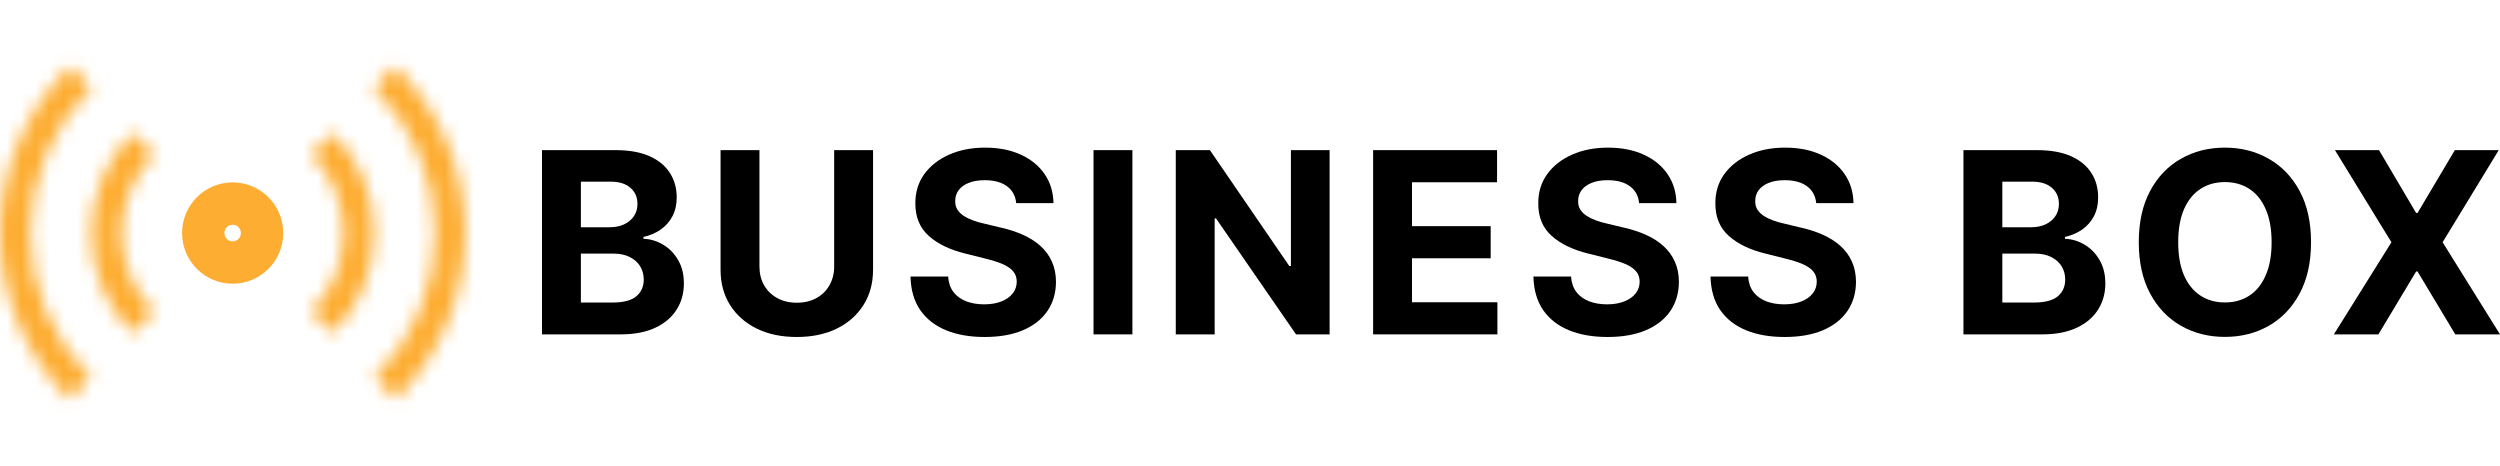
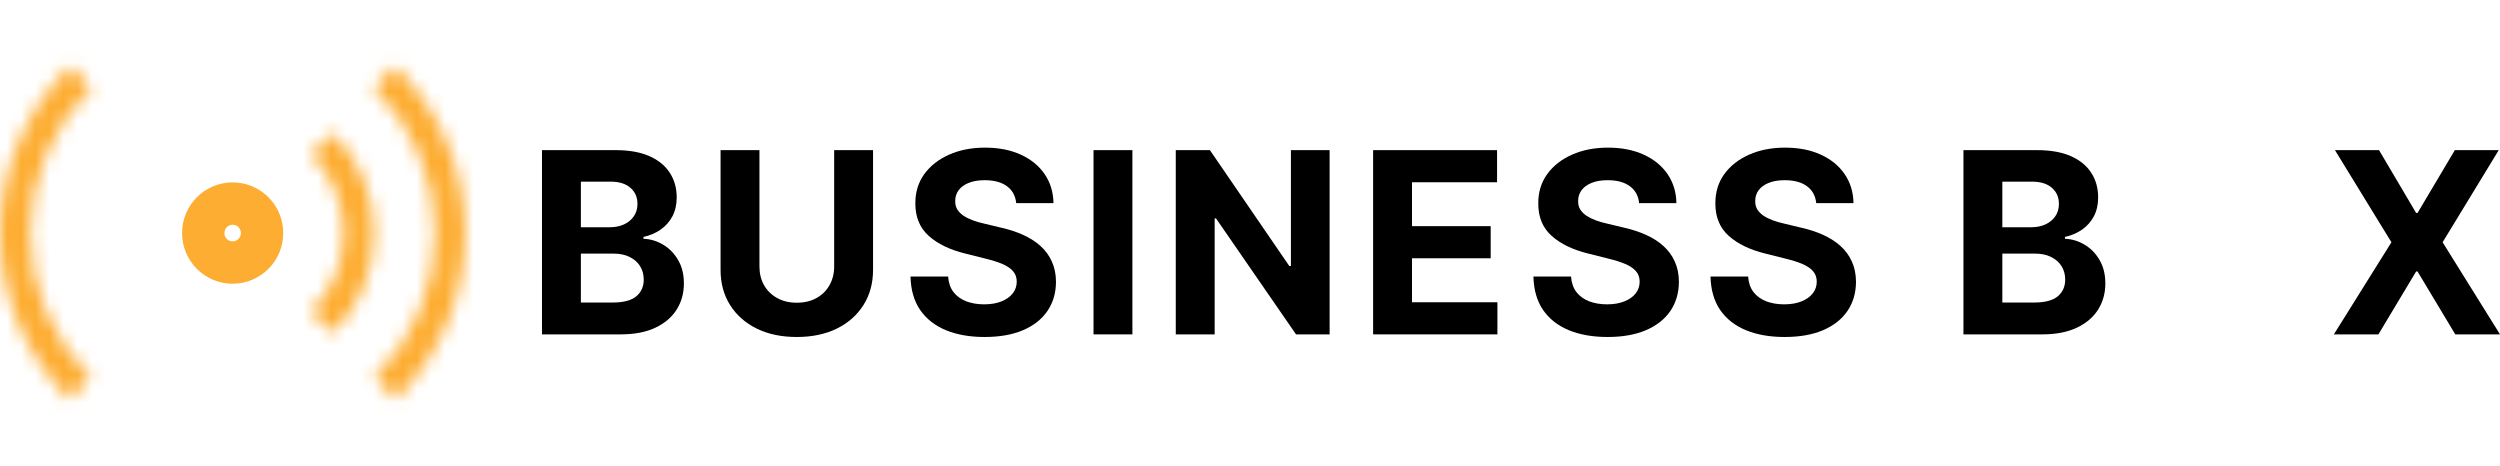
<svg xmlns="http://www.w3.org/2000/svg" width="177" height="33" viewBox="0 0 177 33" fill="none">
  <g clip-path="url(#clip0_350_3486)">
    <path d="M18.553 16.5C18.553 17.655 17.619 18.587 16.472 18.587C15.325 18.587 14.391 17.655 14.391 16.5C14.391 15.345 15.325 14.413 16.472 14.413C17.619 14.413 18.553 15.345 18.553 16.5Z" stroke="#FDAD32" stroke-width="3" />
    <mask id="path-2-inside-1_350_3486" fill="white">
      <path d="M4.984 4.676C3.412 6.208 2.162 8.039 1.306 10.061C0.45 12.083 0.006 14.257 6.65134e-05 16.453C-0.006 18.65 0.426 20.825 1.27 22.853C2.114 24.88 3.354 26.718 4.917 28.259L6.427 26.722C5.068 25.382 3.991 23.785 3.257 22.022C2.523 20.26 2.147 18.369 2.153 16.459C2.158 14.55 2.544 12.661 3.288 10.902C4.032 9.144 5.119 7.553 6.485 6.221L4.984 4.676Z" />
    </mask>
    <path d="M4.984 4.676C3.412 6.208 2.162 8.039 1.306 10.061C0.45 12.083 0.006 14.257 6.65134e-05 16.453C-0.006 18.65 0.426 20.825 1.27 22.853C2.114 24.88 3.354 26.718 4.917 28.259L6.427 26.722C5.068 25.382 3.991 23.785 3.257 22.022C2.523 20.26 2.147 18.369 2.153 16.459C2.158 14.55 2.544 12.661 3.288 10.902C4.032 9.144 5.119 7.553 6.485 6.221L4.984 4.676Z" stroke="#FDAD32" stroke-width="6" mask="url(#path-2-inside-1_350_3486)" />
    <mask id="path-3-inside-2_350_3486" fill="white">
      <path d="M9.382 23.602C8.451 22.669 7.713 21.562 7.209 20.343C6.705 19.125 6.446 17.819 6.446 16.5C6.446 15.181 6.705 13.875 7.209 12.656C7.713 11.438 8.451 10.331 9.382 9.398L10.918 10.936C10.188 11.667 9.61 12.534 9.215 13.489C8.82 14.444 8.617 15.467 8.617 16.5C8.617 17.533 8.82 18.556 9.215 19.511C9.61 20.466 10.188 21.333 10.918 22.064L9.382 23.602Z" />
    </mask>
-     <path d="M9.382 23.602C8.451 22.669 7.713 21.562 7.209 20.343C6.705 19.125 6.446 17.819 6.446 16.5C6.446 15.181 6.705 13.875 7.209 12.656C7.713 11.438 8.451 10.331 9.382 9.398L10.918 10.936C10.188 11.667 9.61 12.534 9.215 13.489C8.82 14.444 8.617 15.467 8.617 16.5C8.617 17.533 8.82 18.556 9.215 19.511C9.61 20.466 10.188 21.333 10.918 22.064L9.382 23.602Z" stroke="#FDAD32" stroke-width="6" mask="url(#path-3-inside-2_350_3486)" />
    <mask id="path-4-inside-3_350_3486" fill="white">
      <path d="M27.961 4.676C29.532 6.208 30.783 8.039 31.638 10.061C32.494 12.083 32.938 14.257 32.944 16.453C32.951 18.65 32.519 20.825 31.675 22.853C30.83 24.88 29.59 26.718 28.028 28.259L26.518 26.722C27.876 25.382 28.954 23.785 29.688 22.022C30.422 20.26 30.797 18.369 30.792 16.459C30.786 14.55 30.4 12.661 29.656 10.902C28.912 9.144 27.826 7.553 26.459 6.221L27.961 4.676Z" />
    </mask>
    <path d="M27.961 4.676C29.532 6.208 30.783 8.039 31.638 10.061C32.494 12.083 32.938 14.257 32.944 16.453C32.951 18.65 32.519 20.825 31.675 22.853C30.83 24.88 29.59 26.718 28.028 28.259L26.518 26.722C27.876 25.382 28.954 23.785 29.688 22.022C30.422 20.26 30.797 18.369 30.792 16.459C30.786 14.55 30.4 12.661 29.656 10.902C28.912 9.144 27.826 7.553 26.459 6.221L27.961 4.676Z" stroke="#FDAD32" stroke-width="6" mask="url(#path-4-inside-3_350_3486)" />
    <mask id="path-5-inside-4_350_3486" fill="white">
      <path d="M23.562 23.602C24.493 22.669 25.232 21.562 25.736 20.343C26.239 19.125 26.499 17.819 26.499 16.5C26.499 15.181 26.239 13.875 25.736 12.656C25.232 11.438 24.493 10.331 23.562 9.398L22.027 10.936C22.756 11.667 23.335 12.534 23.729 13.489C24.124 14.444 24.327 15.467 24.327 16.5C24.327 17.533 24.124 18.556 23.729 19.511C23.335 20.466 22.756 21.333 22.027 22.064L23.562 23.602Z" />
    </mask>
    <path d="M23.562 23.602C24.493 22.669 25.232 21.562 25.736 20.343C26.239 19.125 26.499 17.819 26.499 16.5C26.499 15.181 26.239 13.875 25.736 12.656C25.232 11.438 24.493 10.331 23.562 9.398L22.027 10.936C22.756 11.667 23.335 12.534 23.729 13.489C24.124 14.444 24.327 15.467 24.327 16.5C24.327 17.533 24.124 18.556 23.729 19.511C23.335 20.466 22.756 21.333 22.027 22.064L23.562 23.602Z" stroke="#FDAD32" stroke-width="6" mask="url(#path-5-inside-4_350_3486)" />
    <path d="M38.373 23.674V10.63H43.587C44.545 10.63 45.344 10.773 45.984 11.057C46.624 11.342 47.105 11.736 47.427 12.242C47.749 12.743 47.911 13.32 47.911 13.974C47.911 14.484 47.809 14.931 47.605 15.318C47.402 15.7 47.122 16.014 46.766 16.261C46.414 16.503 46.012 16.674 45.558 16.776V16.904C46.054 16.925 46.518 17.065 46.95 17.324C47.387 17.583 47.741 17.946 48.012 18.413C48.284 18.876 48.419 19.428 48.419 20.069C48.419 20.761 48.248 21.379 47.904 21.922C47.565 22.462 47.063 22.888 46.397 23.203C45.732 23.517 44.912 23.674 43.937 23.674H38.373ZM41.126 21.419H43.371C44.138 21.419 44.698 21.273 45.049 20.98C45.401 20.683 45.577 20.288 45.577 19.795C45.577 19.434 45.49 19.116 45.316 18.84C45.143 18.564 44.895 18.347 44.572 18.19C44.255 18.033 43.875 17.955 43.434 17.955H41.126V21.419ZM41.126 16.089H43.167C43.545 16.089 43.88 16.023 44.172 15.891C44.469 15.755 44.702 15.564 44.871 15.318C45.045 15.072 45.132 14.777 45.132 14.433C45.132 13.961 44.965 13.581 44.63 13.293C44.299 13.004 43.829 12.86 43.218 12.86H41.126V16.089Z" fill="black" />
    <path d="M59.059 10.63H61.812V19.101C61.812 20.052 61.586 20.884 61.132 21.598C60.683 22.311 60.053 22.867 59.244 23.266C58.434 23.661 57.491 23.859 56.414 23.859C55.334 23.859 54.388 23.661 53.579 23.266C52.769 22.867 52.14 22.311 51.69 21.598C51.241 20.884 51.016 20.052 51.016 19.101V10.63H53.769V18.865C53.769 19.362 53.877 19.804 54.094 20.19C54.314 20.576 54.624 20.88 55.022 21.101C55.42 21.322 55.885 21.432 56.414 21.432C56.949 21.432 57.413 21.322 57.807 21.101C58.205 20.88 58.513 20.576 58.729 20.19C58.949 19.804 59.059 19.362 59.059 18.865V10.63Z" fill="black" />
    <path d="M71.947 14.382C71.896 13.868 71.678 13.469 71.292 13.184C70.907 12.9 70.383 12.758 69.722 12.758C69.273 12.758 68.893 12.821 68.584 12.949C68.274 13.072 68.037 13.244 67.872 13.465C67.711 13.685 67.63 13.936 67.63 14.216C67.622 14.45 67.67 14.653 67.776 14.828C67.886 15.002 68.037 15.152 68.228 15.28C68.418 15.403 68.639 15.511 68.889 15.604C69.139 15.694 69.406 15.77 69.69 15.834L70.86 16.114C71.428 16.241 71.949 16.411 72.424 16.623C72.899 16.836 73.31 17.097 73.658 17.407C74.005 17.717 74.274 18.082 74.465 18.502C74.66 18.923 74.76 19.405 74.764 19.948C74.76 20.746 74.556 21.438 74.153 22.024C73.755 22.606 73.179 23.058 72.424 23.381C71.674 23.699 70.769 23.859 69.709 23.859C68.658 23.859 67.742 23.697 66.963 23.375C66.187 23.052 65.581 22.574 65.144 21.942C64.712 21.305 64.485 20.517 64.464 19.579H67.128C67.157 20.016 67.282 20.381 67.503 20.674C67.728 20.963 68.026 21.181 68.399 21.33C68.777 21.474 69.203 21.547 69.677 21.547C70.144 21.547 70.549 21.479 70.892 21.343C71.239 21.207 71.508 21.018 71.699 20.776C71.89 20.534 71.985 20.256 71.985 19.942C71.985 19.649 71.898 19.402 71.725 19.203C71.555 19.003 71.305 18.834 70.975 18.693C70.648 18.553 70.248 18.426 69.773 18.311L68.355 17.955C67.257 17.687 66.39 17.269 65.754 16.7C65.119 16.131 64.803 15.365 64.807 14.401C64.803 13.611 65.013 12.921 65.436 12.331C65.865 11.741 66.452 11.28 67.198 10.949C67.944 10.618 68.791 10.452 69.741 10.452C70.707 10.452 71.551 10.618 72.272 10.949C72.996 11.28 73.56 11.741 73.963 12.331C74.365 12.921 74.573 13.605 74.586 14.382H71.947Z" fill="black" />
    <path d="M80.174 10.63V23.674H77.421V10.63H80.174Z" fill="black" />
    <path d="M94.137 10.63V23.674H91.759L86.094 15.464H85.998V23.674H83.245V10.63H85.661L91.282 18.834H91.397V10.63H94.137Z" fill="black" />
    <path d="M97.217 23.674V10.63H105.992V12.904H99.97V16.012H105.54V18.286H99.97V21.4H106.017V23.674H97.217Z" fill="black" />
    <path d="M116.05 14.382C115.999 13.868 115.781 13.469 115.395 13.184C115.009 12.9 114.486 12.758 113.825 12.758C113.375 12.758 112.996 12.821 112.686 12.949C112.377 13.072 112.14 13.244 111.974 13.465C111.813 13.685 111.733 13.936 111.733 14.216C111.724 14.45 111.773 14.653 111.879 14.828C111.989 15.002 112.14 15.152 112.33 15.28C112.521 15.403 112.742 15.511 112.992 15.604C113.242 15.694 113.509 15.77 113.793 15.834L114.963 16.114C115.531 16.241 116.052 16.411 116.527 16.623C117.002 16.836 117.413 17.097 117.76 17.407C118.108 17.717 118.377 18.082 118.568 18.502C118.763 18.923 118.862 19.405 118.867 19.948C118.862 20.746 118.659 21.438 118.256 22.024C117.858 22.606 117.281 23.058 116.527 23.381C115.777 23.699 114.872 23.859 113.812 23.859C112.761 23.859 111.845 23.697 111.065 23.375C110.289 23.052 109.683 22.574 109.247 21.942C108.814 21.305 108.588 20.517 108.566 19.579H111.23C111.26 20.016 111.385 20.381 111.606 20.674C111.83 20.963 112.129 21.181 112.502 21.33C112.879 21.474 113.305 21.547 113.78 21.547C114.246 21.547 114.651 21.479 114.994 21.343C115.342 21.207 115.611 21.018 115.802 20.776C115.993 20.534 116.088 20.256 116.088 19.942C116.088 19.649 116.001 19.402 115.827 19.203C115.658 19.003 115.408 18.834 115.077 18.693C114.751 18.553 114.35 18.426 113.875 18.311L112.458 17.955C111.36 17.687 110.493 17.269 109.857 16.7C109.221 16.131 108.905 15.365 108.91 14.401C108.905 13.611 109.115 12.921 109.539 12.331C109.967 11.741 110.554 11.28 111.3 10.949C112.046 10.618 112.894 10.452 113.844 10.452C114.81 10.452 115.654 10.618 116.374 10.949C117.099 11.28 117.663 11.741 118.065 12.331C118.468 12.921 118.676 13.605 118.689 14.382H116.05Z" fill="black" />
    <path d="M128.588 14.382C128.537 13.868 128.319 13.469 127.933 13.184C127.547 12.9 127.024 12.758 126.363 12.758C125.913 12.758 125.534 12.821 125.225 12.949C124.915 13.072 124.678 13.244 124.512 13.465C124.351 13.685 124.271 13.936 124.271 14.216C124.262 14.45 124.311 14.653 124.417 14.828C124.527 15.002 124.678 15.152 124.869 15.28C125.059 15.403 125.28 15.511 125.53 15.604C125.78 15.694 126.047 15.77 126.331 15.834L127.501 16.114C128.069 16.241 128.59 16.411 129.065 16.623C129.54 16.836 129.951 17.097 130.298 17.407C130.646 17.717 130.915 18.082 131.106 18.502C131.301 18.923 131.4 19.405 131.405 19.948C131.4 20.746 131.197 21.438 130.794 22.024C130.396 22.606 129.819 23.058 129.065 23.381C128.315 23.699 127.41 23.859 126.35 23.859C125.299 23.859 124.383 23.697 123.603 23.375C122.828 23.052 122.221 22.574 121.785 21.942C121.352 21.305 121.126 20.517 121.104 19.579H123.769C123.798 20.016 123.923 20.381 124.144 20.674C124.368 20.963 124.667 21.181 125.04 21.33C125.417 21.474 125.843 21.547 126.318 21.547C126.784 21.547 127.189 21.479 127.533 21.343C127.88 21.207 128.149 21.018 128.34 20.776C128.531 20.534 128.626 20.256 128.626 19.942C128.626 19.649 128.539 19.402 128.366 19.203C128.196 19.003 127.946 18.834 127.615 18.693C127.289 18.553 126.888 18.426 126.414 18.311L124.996 17.955C123.898 17.687 123.031 17.269 122.395 16.7C121.759 16.131 121.444 15.365 121.448 14.401C121.444 13.611 121.653 12.921 122.077 12.331C122.505 11.741 123.092 11.28 123.839 10.949C124.585 10.618 125.432 10.452 126.382 10.452C127.348 10.452 128.192 10.618 128.912 10.949C129.637 11.28 130.201 11.741 130.604 12.331C131.006 12.921 131.214 13.605 131.227 14.382H128.588Z" fill="black" />
    <path d="M139.012 23.674V10.63H144.226C145.184 10.63 145.983 10.773 146.623 11.057C147.263 11.342 147.744 11.736 148.066 12.242C148.388 12.743 148.549 13.32 148.549 13.974C148.549 14.484 148.447 14.931 148.244 15.318C148.04 15.7 147.761 16.014 147.405 16.261C147.053 16.503 146.65 16.674 146.197 16.776V16.904C146.693 16.925 147.157 17.065 147.589 17.324C148.026 17.583 148.38 17.946 148.651 18.413C148.922 18.876 149.058 19.428 149.058 20.069C149.058 20.761 148.886 21.379 148.543 21.922C148.204 22.462 147.701 22.888 147.036 23.203C146.37 23.517 145.55 23.674 144.575 23.674H139.012ZM141.765 21.419H144.009C144.777 21.419 145.336 21.273 145.688 20.98C146.04 20.683 146.216 20.288 146.216 19.795C146.216 19.434 146.129 19.116 145.955 18.84C145.781 18.564 145.533 18.347 145.211 18.19C144.893 18.033 144.514 17.955 144.073 17.955H141.765V21.419ZM141.765 16.089H143.806C144.183 16.089 144.518 16.023 144.811 15.891C145.107 15.755 145.34 15.564 145.51 15.318C145.684 15.072 145.771 14.777 145.771 14.433C145.771 13.961 145.603 13.581 145.268 13.293C144.938 13.004 144.467 12.86 143.857 12.86H141.765V16.089Z" fill="black" />
-     <path d="M163.621 17.152C163.621 18.575 163.352 19.785 162.814 20.782C162.279 21.78 161.55 22.542 160.626 23.069C159.706 23.591 158.672 23.852 157.524 23.852C156.366 23.852 155.328 23.589 154.408 23.062C153.488 22.536 152.761 21.774 152.227 20.776C151.693 19.778 151.426 18.57 151.426 17.152C151.426 15.73 151.693 14.52 152.227 13.522C152.761 12.524 153.488 11.764 154.408 11.242C155.328 10.715 156.366 10.452 157.524 10.452C158.672 10.452 159.706 10.715 160.626 11.242C161.55 11.764 162.279 12.524 162.814 13.522C163.352 14.52 163.621 15.73 163.621 17.152ZM160.83 17.152C160.83 16.231 160.692 15.454 160.416 14.821C160.145 14.188 159.762 13.709 159.266 13.382C158.77 13.055 158.189 12.891 157.524 12.891C156.858 12.891 156.277 13.055 155.781 13.382C155.285 13.709 154.9 14.188 154.624 14.821C154.353 15.454 154.217 16.231 154.217 17.152C154.217 18.073 154.353 18.851 154.624 19.483C154.9 20.116 155.285 20.596 155.781 20.922C156.277 21.25 156.858 21.413 157.524 21.413C158.189 21.413 158.77 21.25 159.266 20.922C159.762 20.596 160.145 20.116 160.416 19.483C160.692 18.851 160.83 18.073 160.83 17.152Z" fill="black" />
    <path d="M168.436 10.63L171.061 15.076H171.163L173.802 10.63H176.911L172.937 17.152L177 23.674H173.834L171.163 19.222H171.061L168.391 23.674H165.237L169.313 17.152L165.314 10.63H168.436Z" fill="black" />
  </g>
  <defs>
    <clipPath id="clip0_350_3486">
      <rect width="177" height="33" fill="white" />
    </clipPath>
  </defs>
</svg>